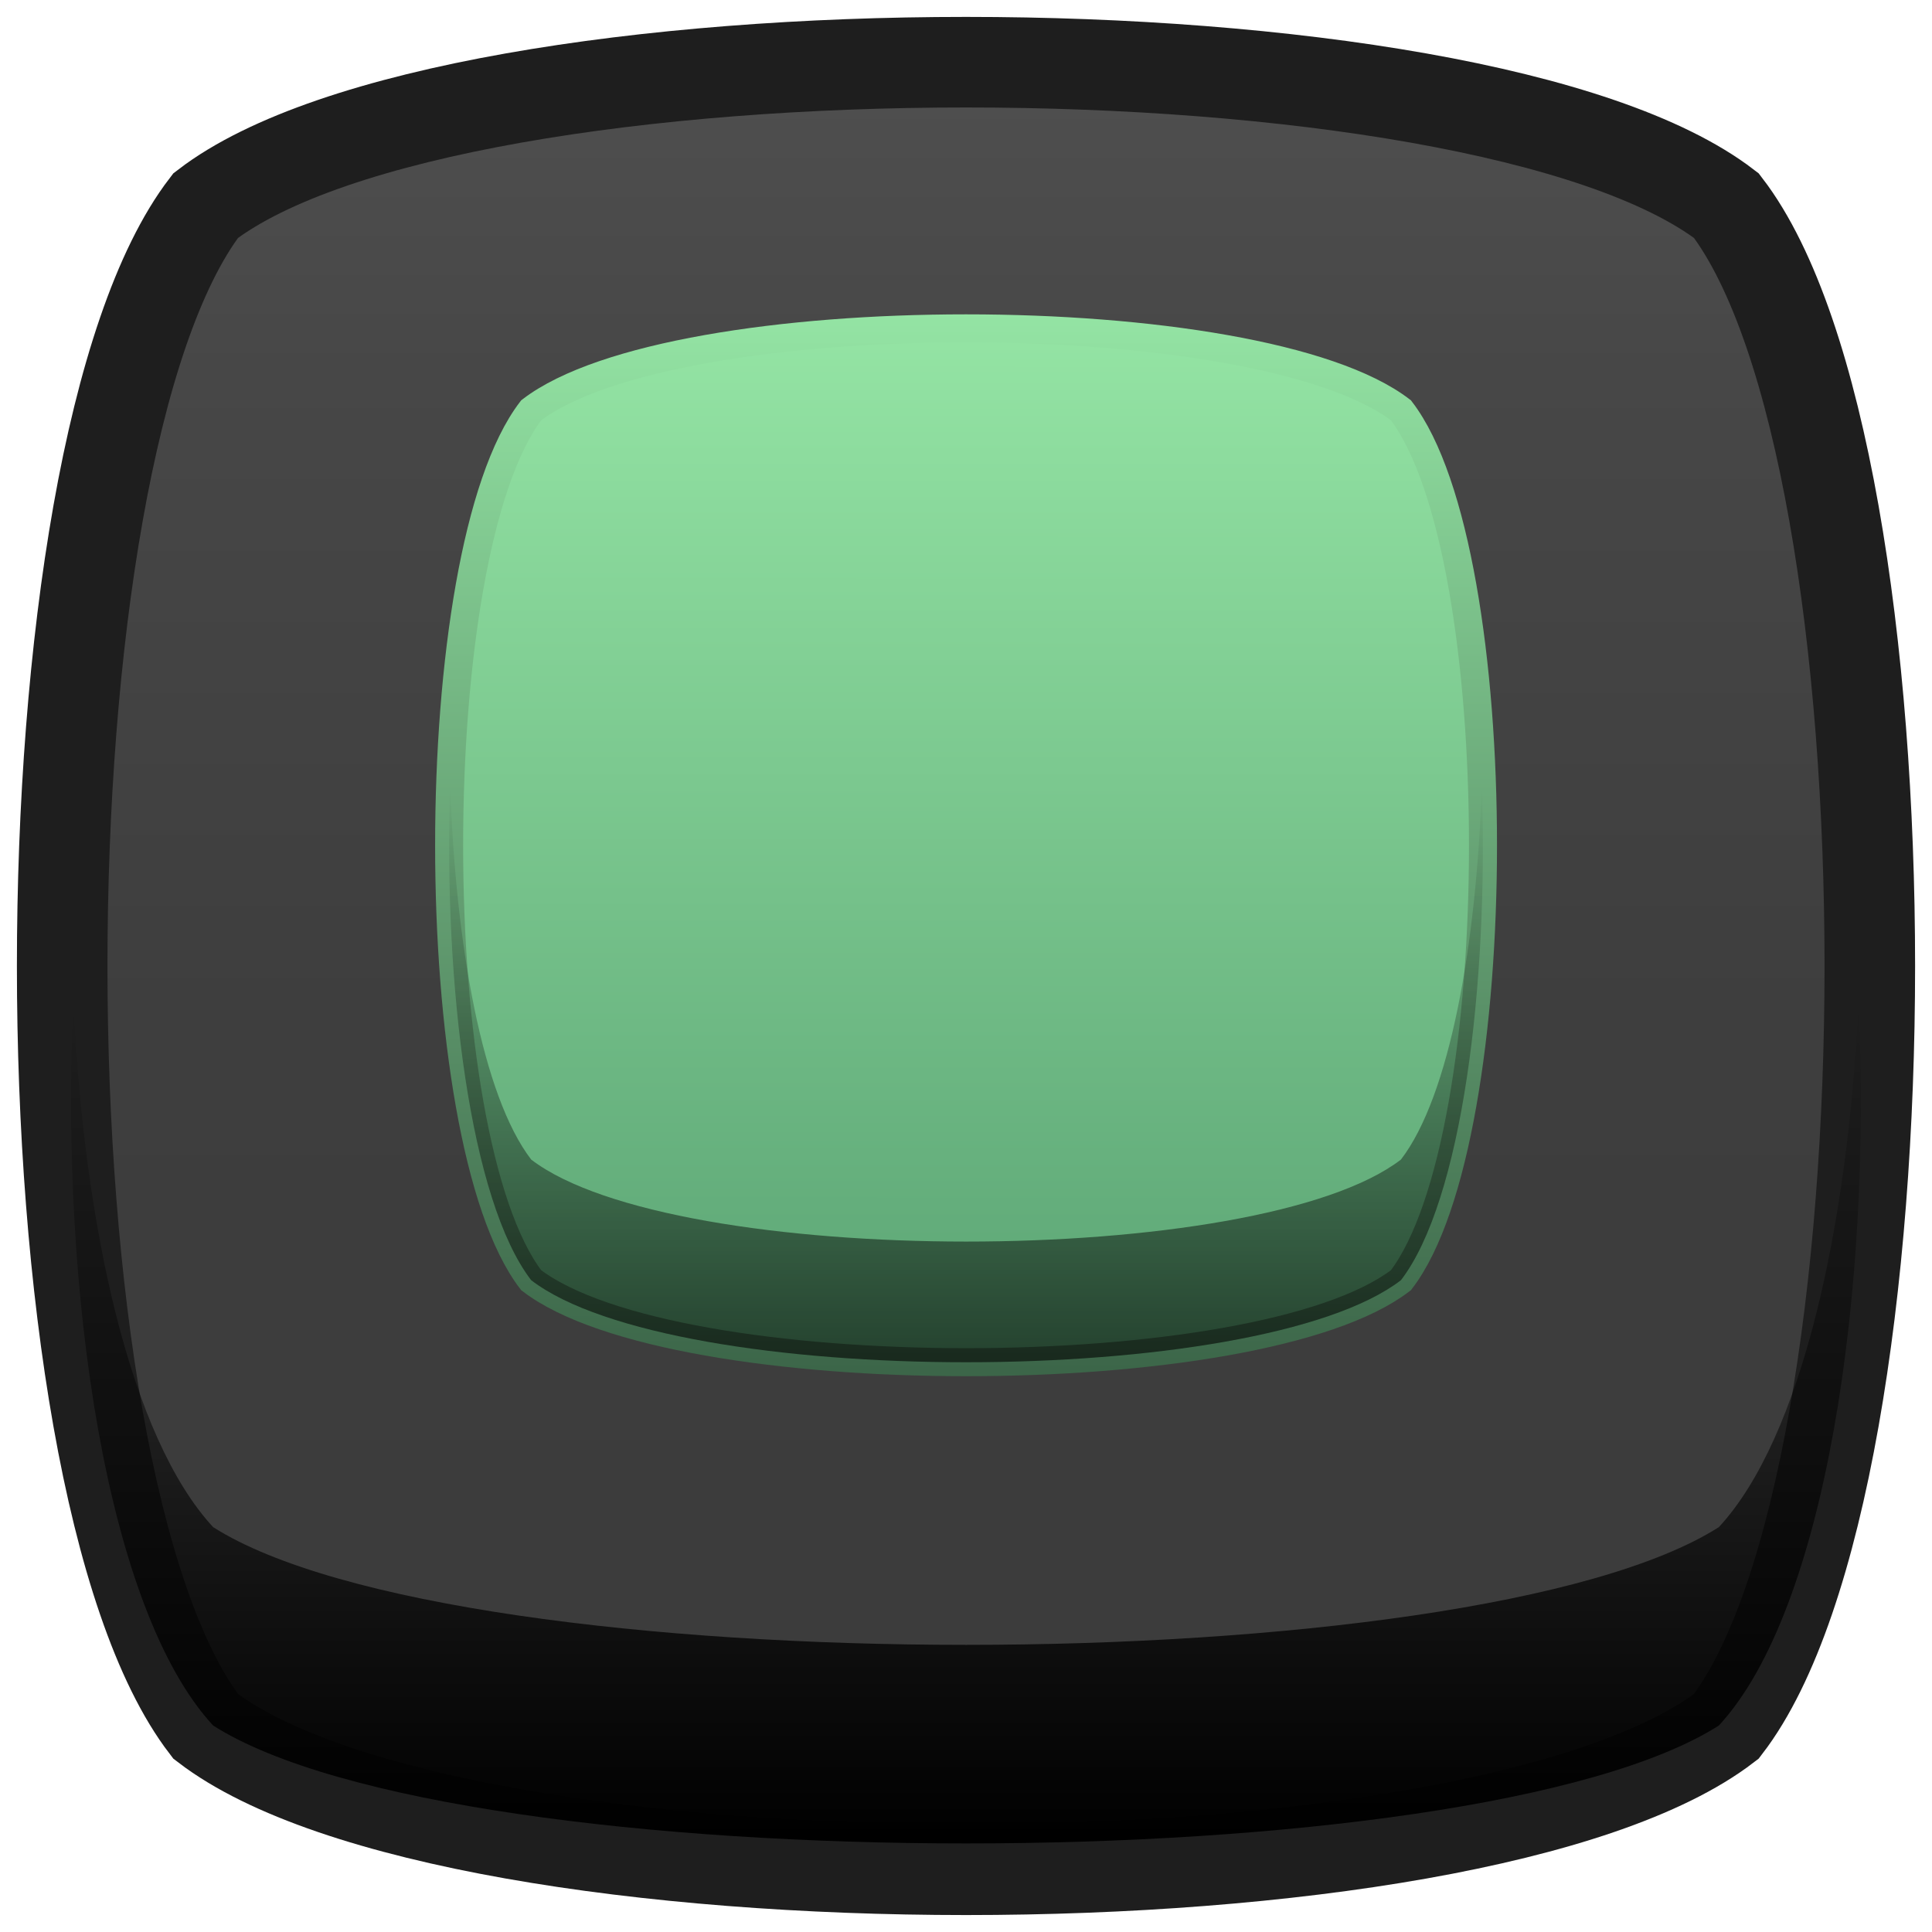
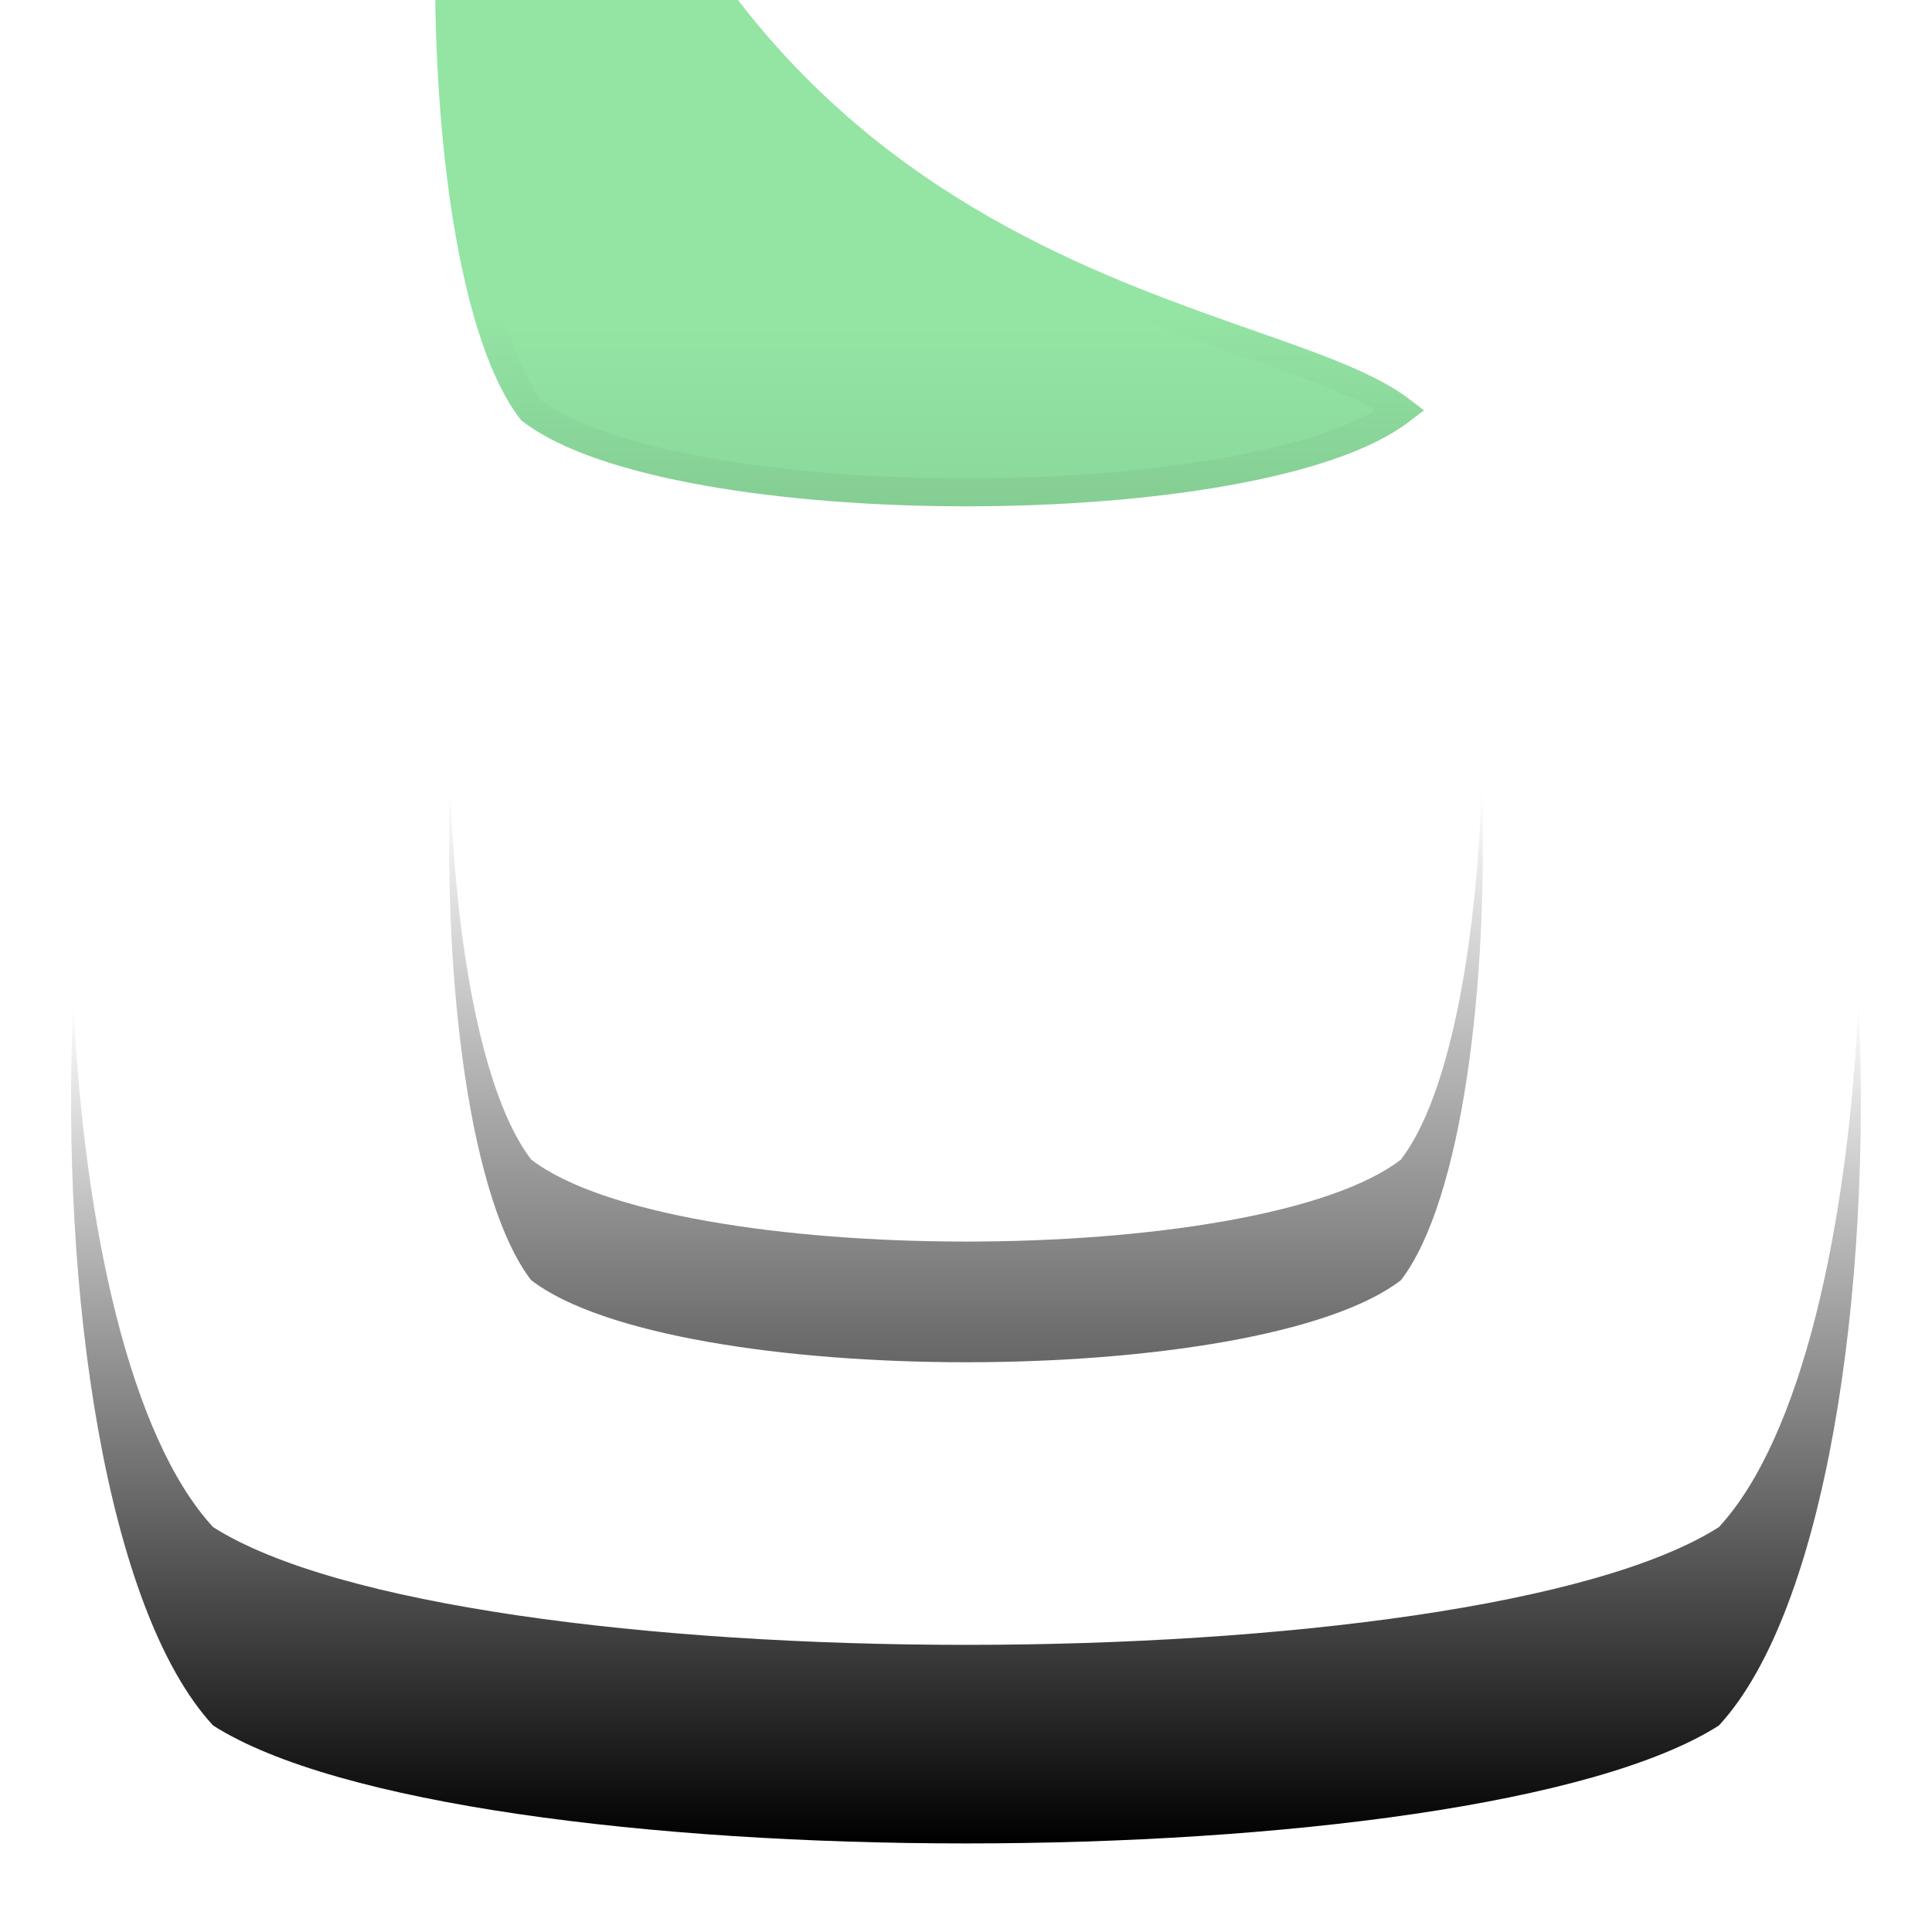
<svg xmlns="http://www.w3.org/2000/svg" version="1.1" id="Capa_1" x="0px" y="0px" width="16px" height="16px" viewBox="0 0 16 16" enable-background="new 0 0 16 16" xml:space="preserve">
  <linearGradient id="SVGID_1_" gradientUnits="userSpaceOnUse" x1="-75.649" y1="156.462" x2="-65.064" y2="145.876" gradientTransform="matrix(0.707 -0.707 0.707 0.707 -49.143 -148.643)">
    <stop offset="0" style="stop-color:#3B3B3B" />
    <stop offset="0.472" style="stop-color:#3E3E3E" />
    <stop offset="0.827" style="stop-color:#474747" />
    <stop offset="1" style="stop-color:#4F4F4F" />
  </linearGradient>
-   <path fill="url(#SVGID_1_)" stroke="#1E1E1E" stroke-width="0.75" stroke-miterlimit="10" d="M14.297,1.703  c1.584,2.064,1.584,10.53,0,12.594c-2.064,1.584-10.529,1.583-12.594,0c-1.584-2.064-1.584-10.53,0-12.594  C3.768,0.119,12.232,0.119,14.297,1.703z" />
  <linearGradient id="SVGID_2_" gradientUnits="userSpaceOnUse" x1="-112.001" y1="1.224" x2="-112.001" y2="-5.75" gradientTransform="matrix(-1 0 0 -1 -104 9.517)">
    <stop offset="0" style="stop-color:#000000;stop-opacity:0" />
    <stop offset="1" style="stop-color:#000000" />
  </linearGradient>
  <path fill="url(#SVGID_2_)" d="M14.235,12.647c-2.044,1.3-10.425,1.3-12.47,0c-0.685-0.741-1.07-2.484-1.158-4.354  c-0.111,2.415,0.274,5.041,1.158,5.997c2.045,1.302,10.426,1.302,12.47,0c0.884-0.956,1.269-3.582,1.157-5.996  C15.305,10.164,14.92,11.906,14.235,12.647z" />
  <linearGradient id="SVGID_3_" gradientUnits="userSpaceOnUse" x1="-72.676" y1="153.49" x2="-66.621" y2="147.436" gradientTransform="matrix(0.707 -0.707 0.707 0.707 -49.143 -148.643)">
    <stop offset="0.006" style="stop-color:#5CA575" />
    <stop offset="1" style="stop-color:#94E4A4" />
  </linearGradient>
  <linearGradient id="SVGID_4_" gradientUnits="userSpaceOnUse" x1="8" y1="11.398" x2="8" y2="2.603">
    <stop offset="0.006" style="stop-color:#3C6649" />
    <stop offset="1" style="stop-color:#94E4A4" />
  </linearGradient>
-   <path fill="url(#SVGID_3_)" stroke="url(#SVGID_4_)" stroke-width="0.232" stroke-miterlimit="10" d="M11.602,3.398  c0.906,1.181,0.906,6.023,0,7.204c-1.18,0.906-6.022,0.905-7.203,0c-0.906-1.181-0.906-6.023,0-7.204  C5.579,2.493,10.421,2.493,11.602,3.398z" />
+   <path fill="url(#SVGID_3_)" stroke="url(#SVGID_4_)" stroke-width="0.232" stroke-miterlimit="10" d="M11.602,3.398  c-1.18,0.906-6.022,0.905-7.203,0c-0.906-1.181-0.906-6.023,0-7.204  C5.579,2.493,10.421,2.493,11.602,3.398z" />
  <linearGradient id="SVGID_5_" gradientUnits="userSpaceOnUse" x1="8" y1="11.282" x2="8" y2="6.5">
    <stop offset="0" style="stop-color:#000000" />
    <stop offset="1" style="stop-color:#000000;stop-opacity:0" />
  </linearGradient>
  <path opacity="0.6" fill="url(#SVGID_5_)" d="M11.602,9.603c-1.18,0.906-6.022,0.905-7.203,0C3.996,9.077,3.772,7.829,3.728,6.5  c-0.056,1.661,0.167,3.446,0.671,4.102c1.181,0.906,6.023,0.906,7.203,0c0.504-0.656,0.727-2.441,0.67-4.102  C12.228,7.829,12.005,9.078,11.602,9.603z" />
</svg>